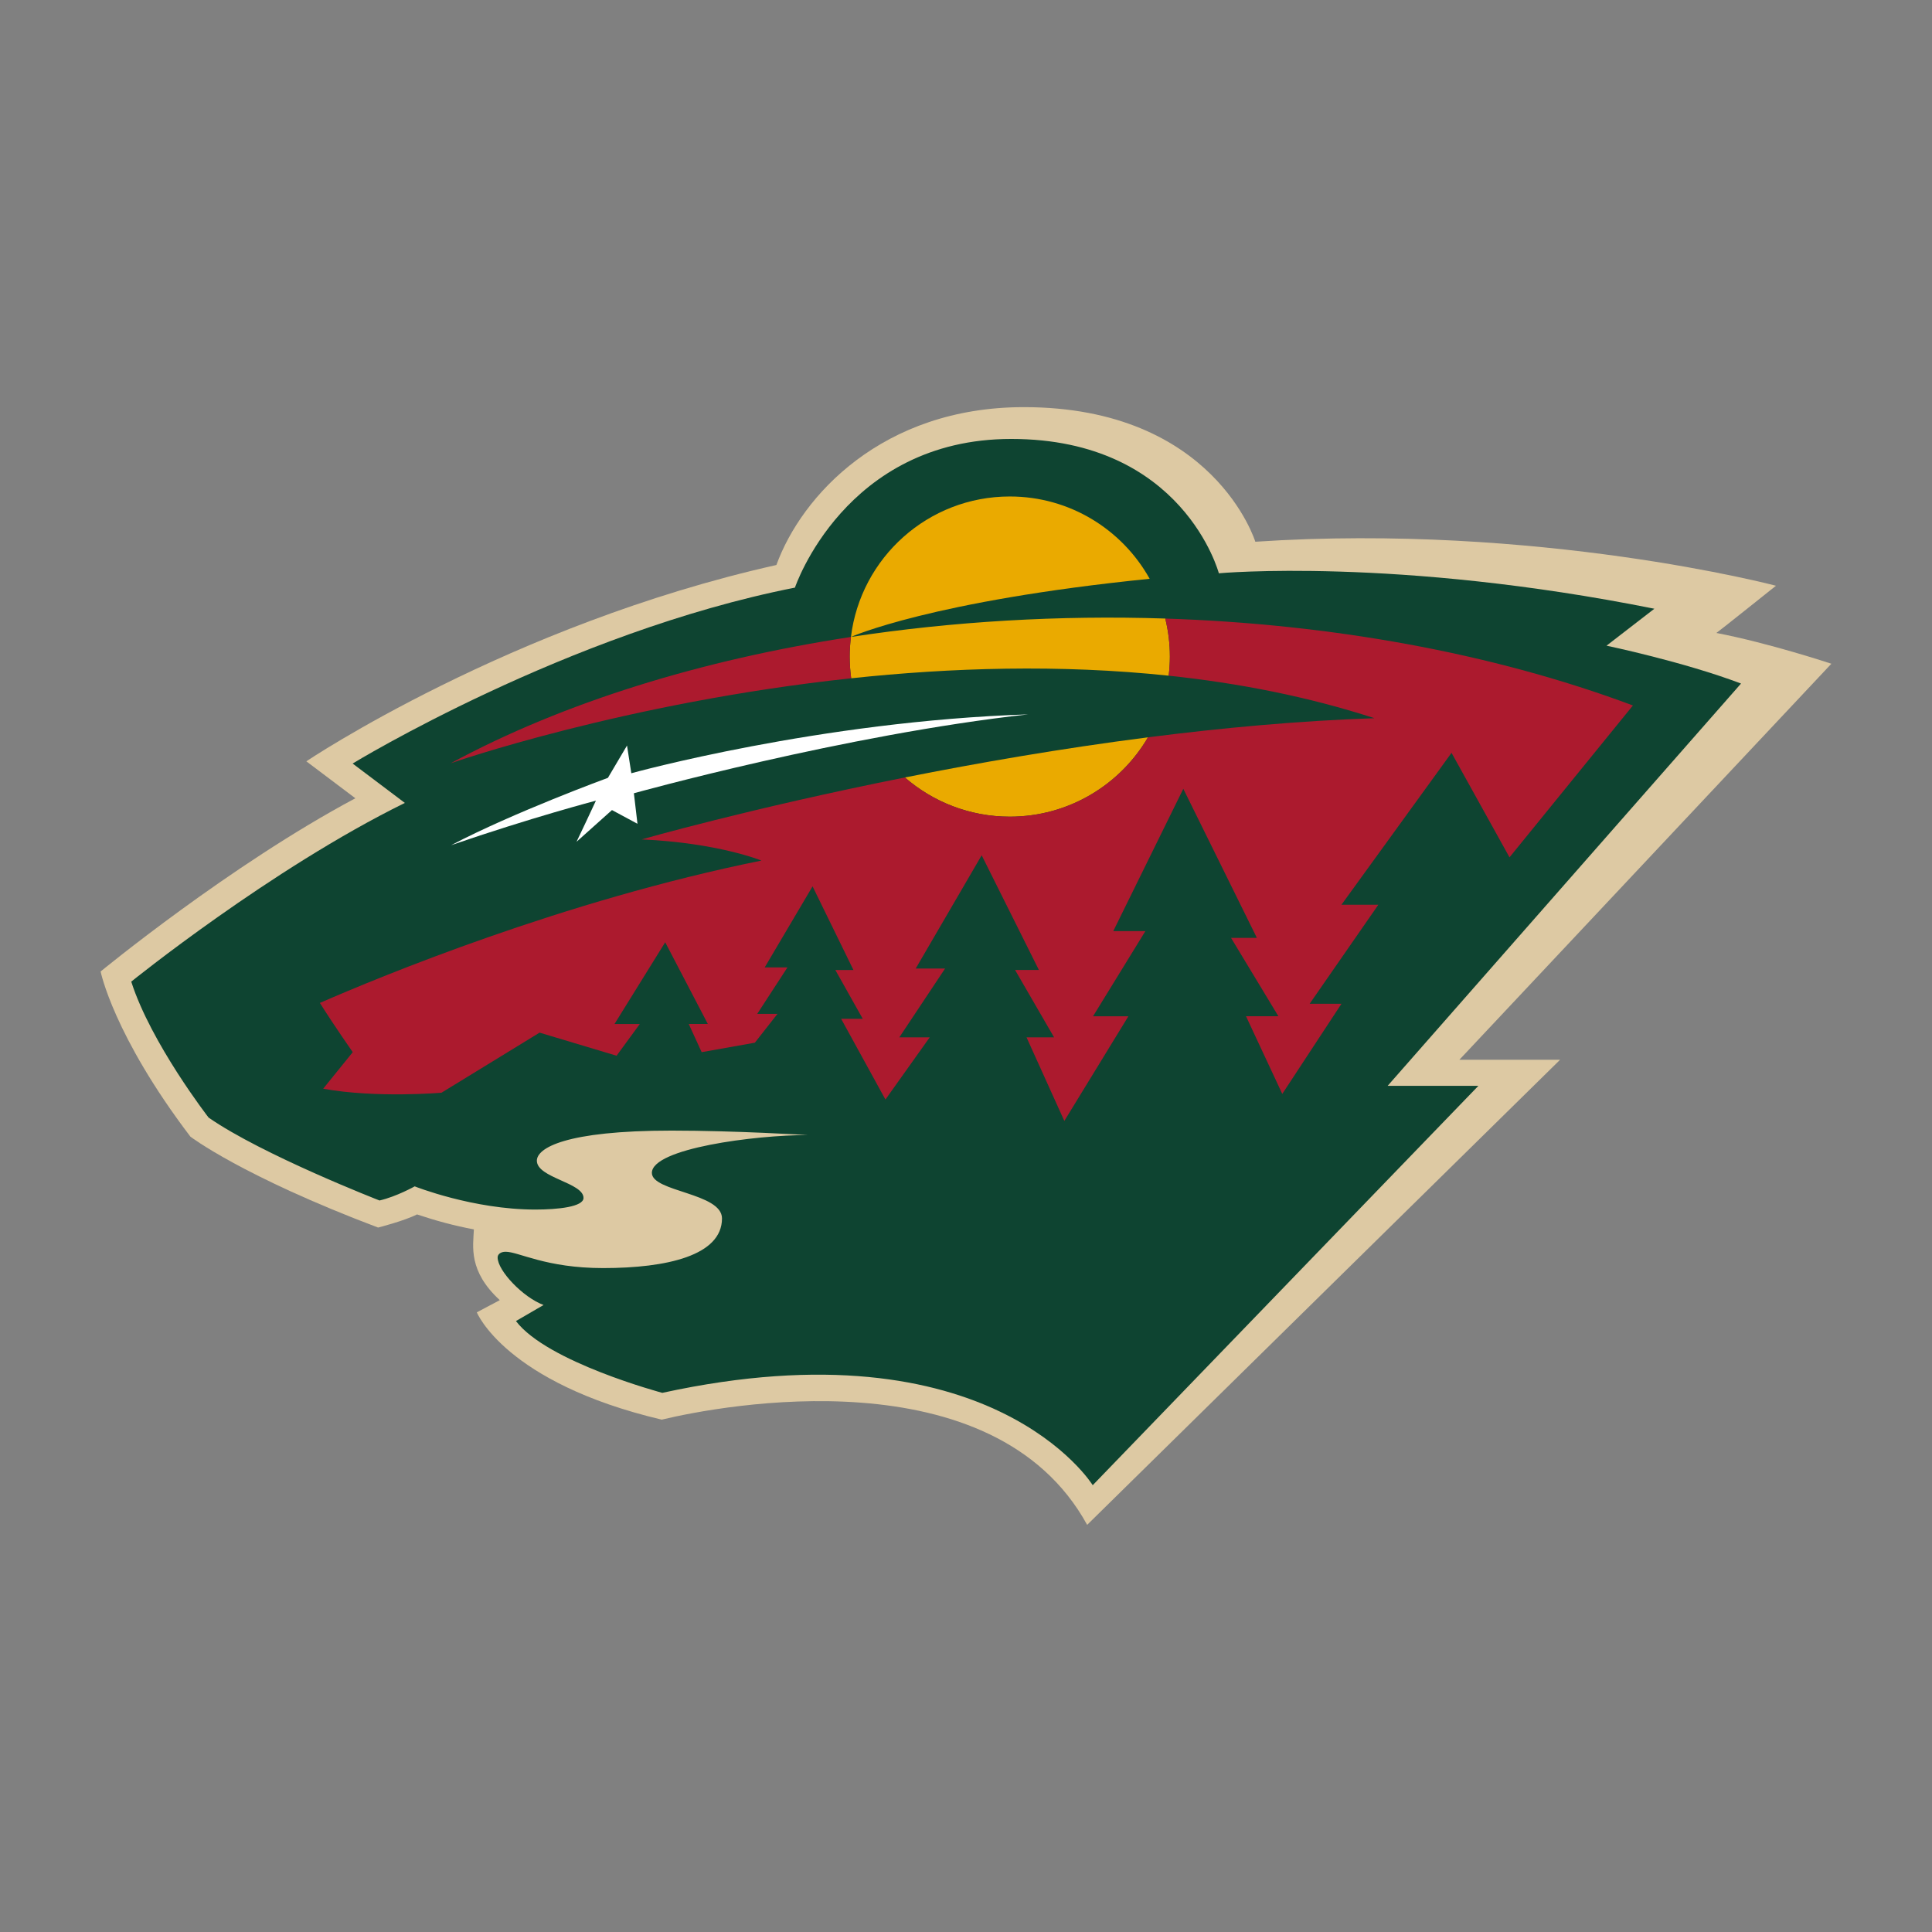
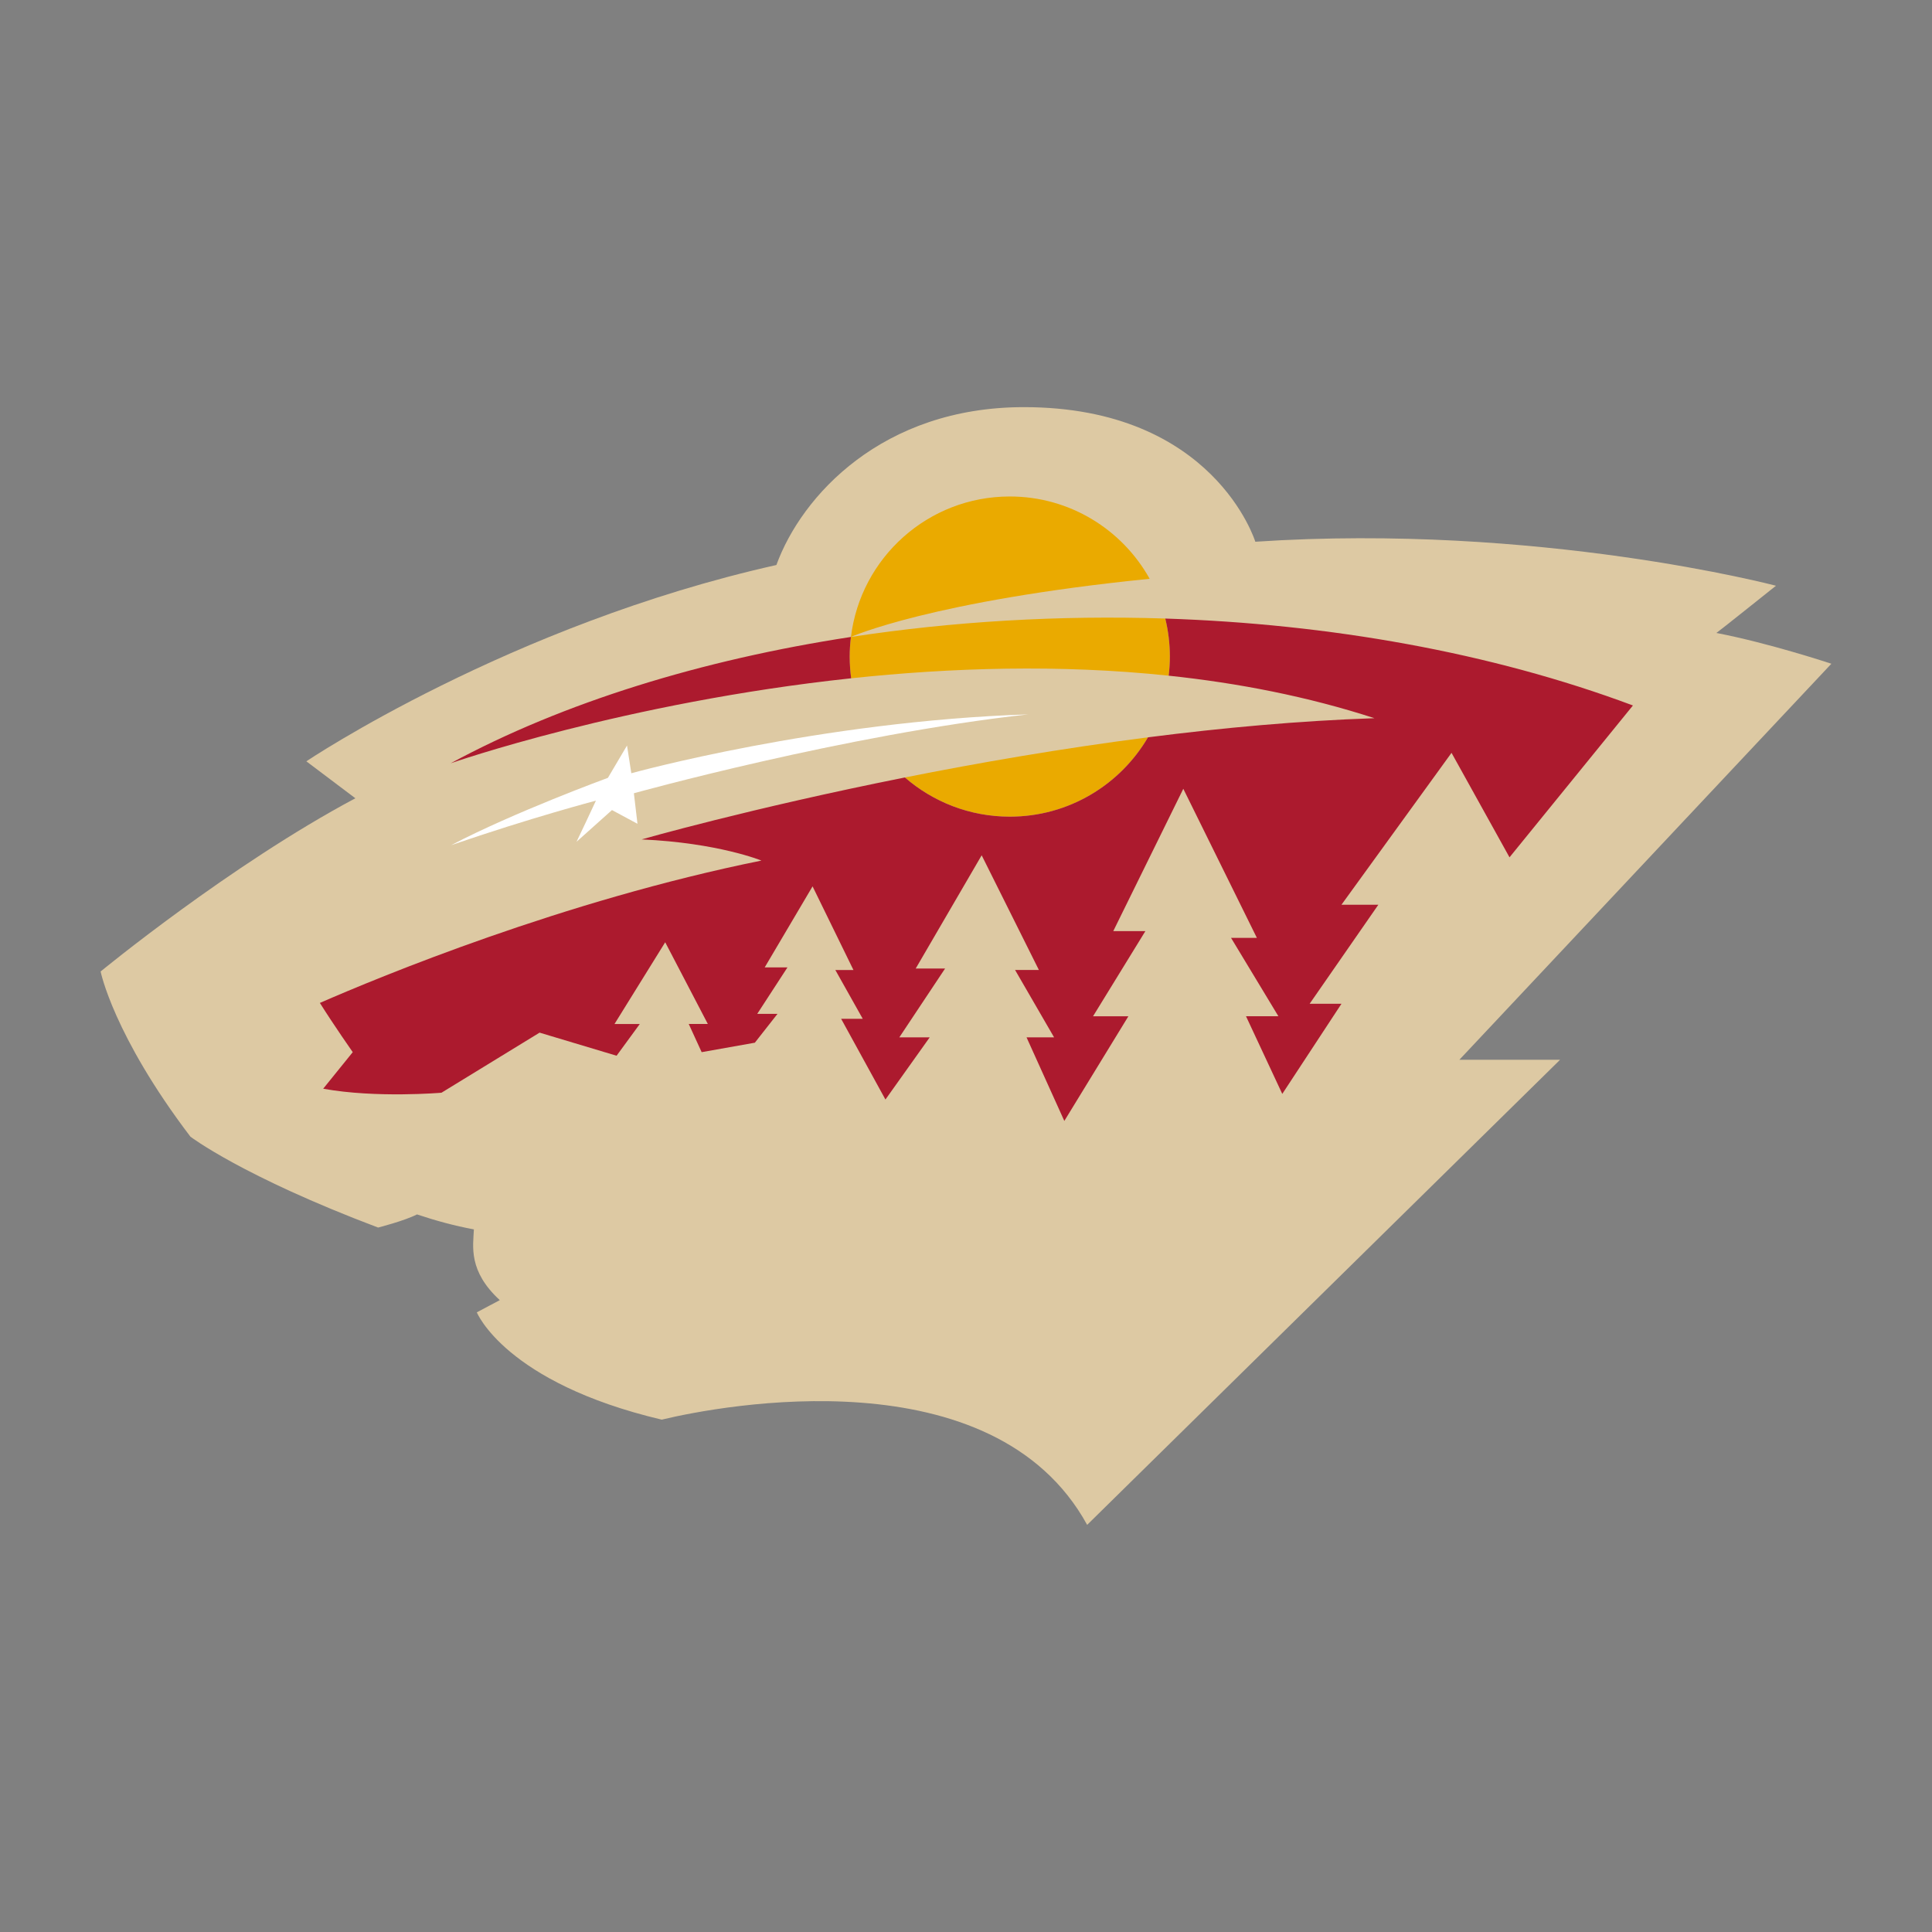
<svg xmlns="http://www.w3.org/2000/svg" version="1.1" id="Layer_1" x="0px" y="0px" width="576" height="576" viewBox="0 0 576 576" style="enable-background:new 0 0 576 576;" xml:space="preserve">
  <rect x="0" y="0" width="576" height="576" fill="#808080" stroke="none" />
  <style type="text/css">
	.st0{fill:#DDC9A3;}
	.st1{fill:#0E4431;}
	.st2{fill:#EAAA00;}
	.st3{fill:#AC1A2E;}
	.st4{fill:#FFFFFF;}
</style>
  <g>
    <path class="st0" d="M546,197.886c0,0-18.38-6.12-34.286-9.177   c0.195-0.036,17.766-14.078,17.766-14.078s-70.875-18.722-155.223-13.12   c0,0-12.285-40.127-69.003-40.127c-42.204,0-66.293,26.457-73.783,47.065   c-79.574,17.812-140.143,58.527-140.143,58.527l14.619,11.019   C68.504,257.947,30,289.636,30,289.636s3.776,18.994,26.77,49.244   c0,0,15.396,11.778,55.947,27.096c0,0,7.757-1.955,11.607-3.916   c5.564,1.86,11.304,3.428,16.96,4.464c-0.23,5.106-1.705,12.416,7.724,21.095   l-6.853,3.633c0,0,8.468,20.975,55.13,31.996   c17.817-4.296,98.867-19.619,126.836,31.367l140.998-138.661H435.094L546,197.886   V197.886z" />
-     <path class="st1" d="M519.064,203.79c-17.159-6.508-40.1-11.289-40.1-11.289   l14.265-11.016c-77.06-15.439-129.845-10.566-129.845-10.566   s-10.564-40.054-61.895-40.054c-49.626,0-64.49,44.327-64.49,44.327   c-67.933,13.389-131.869,52.446-131.869,52.446l15.574,11.742   c-40.06,19.711-81.572,53.28-81.572,53.28   c5.871,18.36,23.054,40.526,23.054,40.526   c15.955,11.102,50.964,24.723,50.964,24.723   c5.041-1.154,10.489-4.211,10.489-4.211s17.395,6.915,35.956,6.915   c6.784,0,14.372-0.815,14.372-3.466c0-4.578-13.909-5.974-13.909-11.099   c0-3.735,8.361-8.975,40.144-8.975c19.032,0,40.577,1.329,40.577,1.329   c-15.667,0-46.43,3.982-46.43,11.282c0,5.657,20.904,5.952,20.904,13.572   c0,11.029-16.37,14.803-35.438,14.803c-17.075,0-25.174-4.866-29.057-4.866   c-1.488,0-2.396,0.74-2.396,1.699c0,3.965,7.609,11.937,13.7,14.174l-8.236,4.784   c9.239,12.231,43.632,21.408,43.632,21.408   c98.126-21.411,128.324,27.533,128.324,27.533l114.973-119.059h-27.051L519.064,203.79z   " />
    <path class="st2" d="M269.78,231.795c21.762-4.335,46.573-8.652,72.479-11.97   c-8.287,14.143-23.634,23.653-41.203,23.653v-0.001   C289.085,243.477,278.166,239.066,269.78,231.795z M301.055,148.02   c0,0,0,0,0,0c0,0,0,0,0,0H301.055z M347.414,184.41   c-31.617-1.032-63.367,0.846-93.719,5.489c-0.233,1.918-0.374,3.868-0.374,5.848   c0,2.198,0.167,4.356,0.447,6.475c29.544-3.154,62.112-4.221,94.661-0.774   c0.221-1.874,0.353-3.773,0.353-5.702   C348.783,191.838,348.298,188.05,347.414,184.41z M301.056,148.02   c-24.38,0-44.476,18.279-47.361,41.879c0,0,23.938-10.781,89.06-17.34   C334.607,157.923,318.991,148.021,301.056,148.02z" />
    <path class="st3" d="M347.413,184.41c0.906,3.711,1.366,7.517,1.369,11.336   c0,1.93-0.132,3.828-0.353,5.701c20.709,2.189,41.419,6.203,61.351,12.675   c-22.488,0.765-45.406,2.87-67.522,5.701   c-8.287,14.144-23.634,23.653-41.203,23.653c-11.97,0-22.889-4.411-31.275-11.683   c-46.102,9.191-78.491,18.468-78.491,18.468   c22.825,1.016,35.722,6.308,35.722,6.308   c-58.99,11.926-113.834,34.662-131.644,42.441   c4.255,6.766,9.798,14.677,9.798,14.677l-8.81,10.898   c15.747,2.865,35.261,1.198,35.261,1.198l29.253-17.915l22.955,6.886l6.919-9.46   h-7.54l15.117-24.373l12.709,24.363h-5.692l3.85,8.402l15.859-2.818   l6.754-8.603h-6.038l9.013-13.856h-6.787l14.269-24.153l12.19,24.942   l-5.4-0.002l8.175,14.553h-6.447l13.207,24.061l13.195-18.532h-9.059   l13.643-20.518h-8.757l19.67-33.768L309.733,289.19h-7.1l11.627,20.081h-8.212   l11.266,24.921l19.098-31.207H325.875l15.604-25.384h-9.574l20.882-42.436   l21.931,44.445h-7.7l14.119,23.37h-9.655l10.813,23.153l17.643-26.869h-9.487   l20.485-29.528h-10.998l32.817-45.291l17.288,31.155l36.795-45.275   c-42.395-15.861-90.74-24.323-139.426-25.913L347.413,184.41z M253.319,195.747   c0-1.98,0.142-3.93,0.374-5.848c-44.363,6.784-85.747,19.481-119.322,37.659   c0,0,51.82-18.121,119.395-25.336c-0.281-2.119-0.447-4.277-0.447-6.475H253.319z" />
    <path class="st4" d="M306.542,212.981c-62.293,2.012-118.308,17.551-118.321,17.551   c-0.428-2.78-0.851-5.467-1.285-8.261c-1.93,3.264-3.765,6.393-5.693,9.631   c-0.006,0-28.181,10.327-46.763,20.089c23.844-8.221,43.186-13.285,43.186-13.285   c-1.903,4.097-3.829,8.182-5.779,12.257c3.576-3.193,6.987-6.25,10.564-9.451   c2.562,1.366,5.014,2.706,7.603,4.084c-0.363-3.047-0.702-6.009-1.069-9.097   C188.993,236.494,251.839,219.019,306.542,212.981z" />
  </g>
</svg>